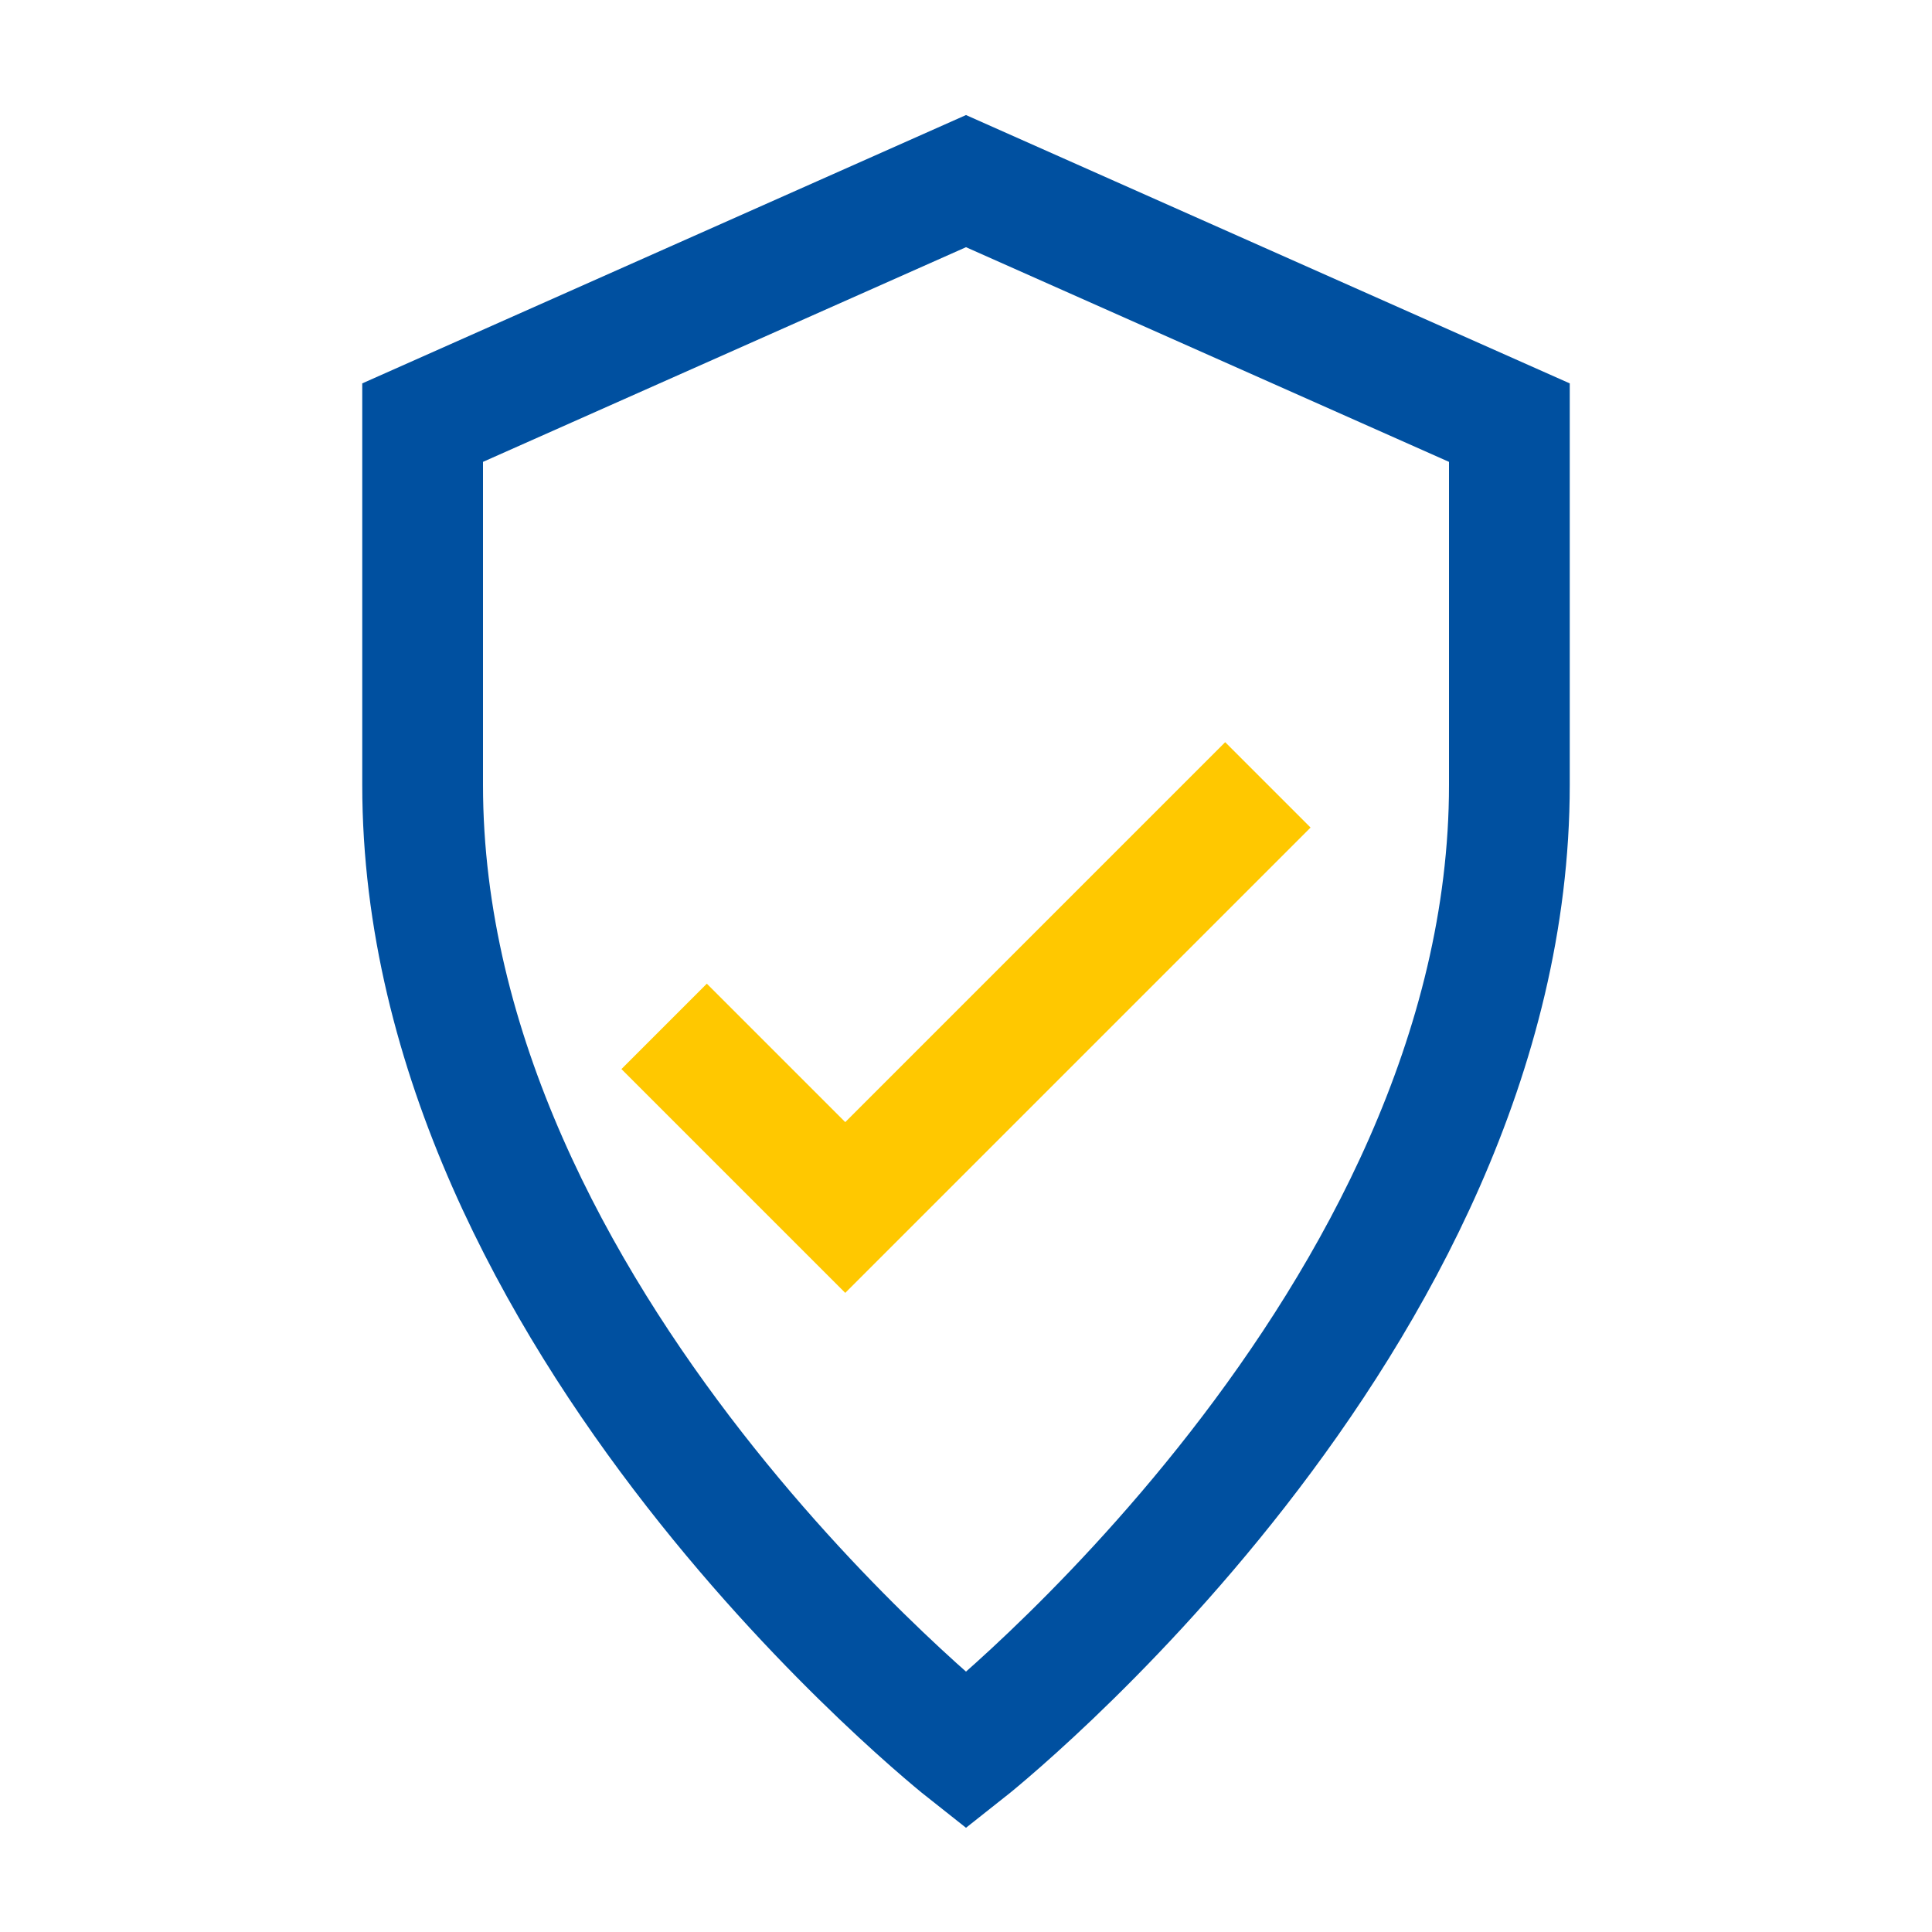
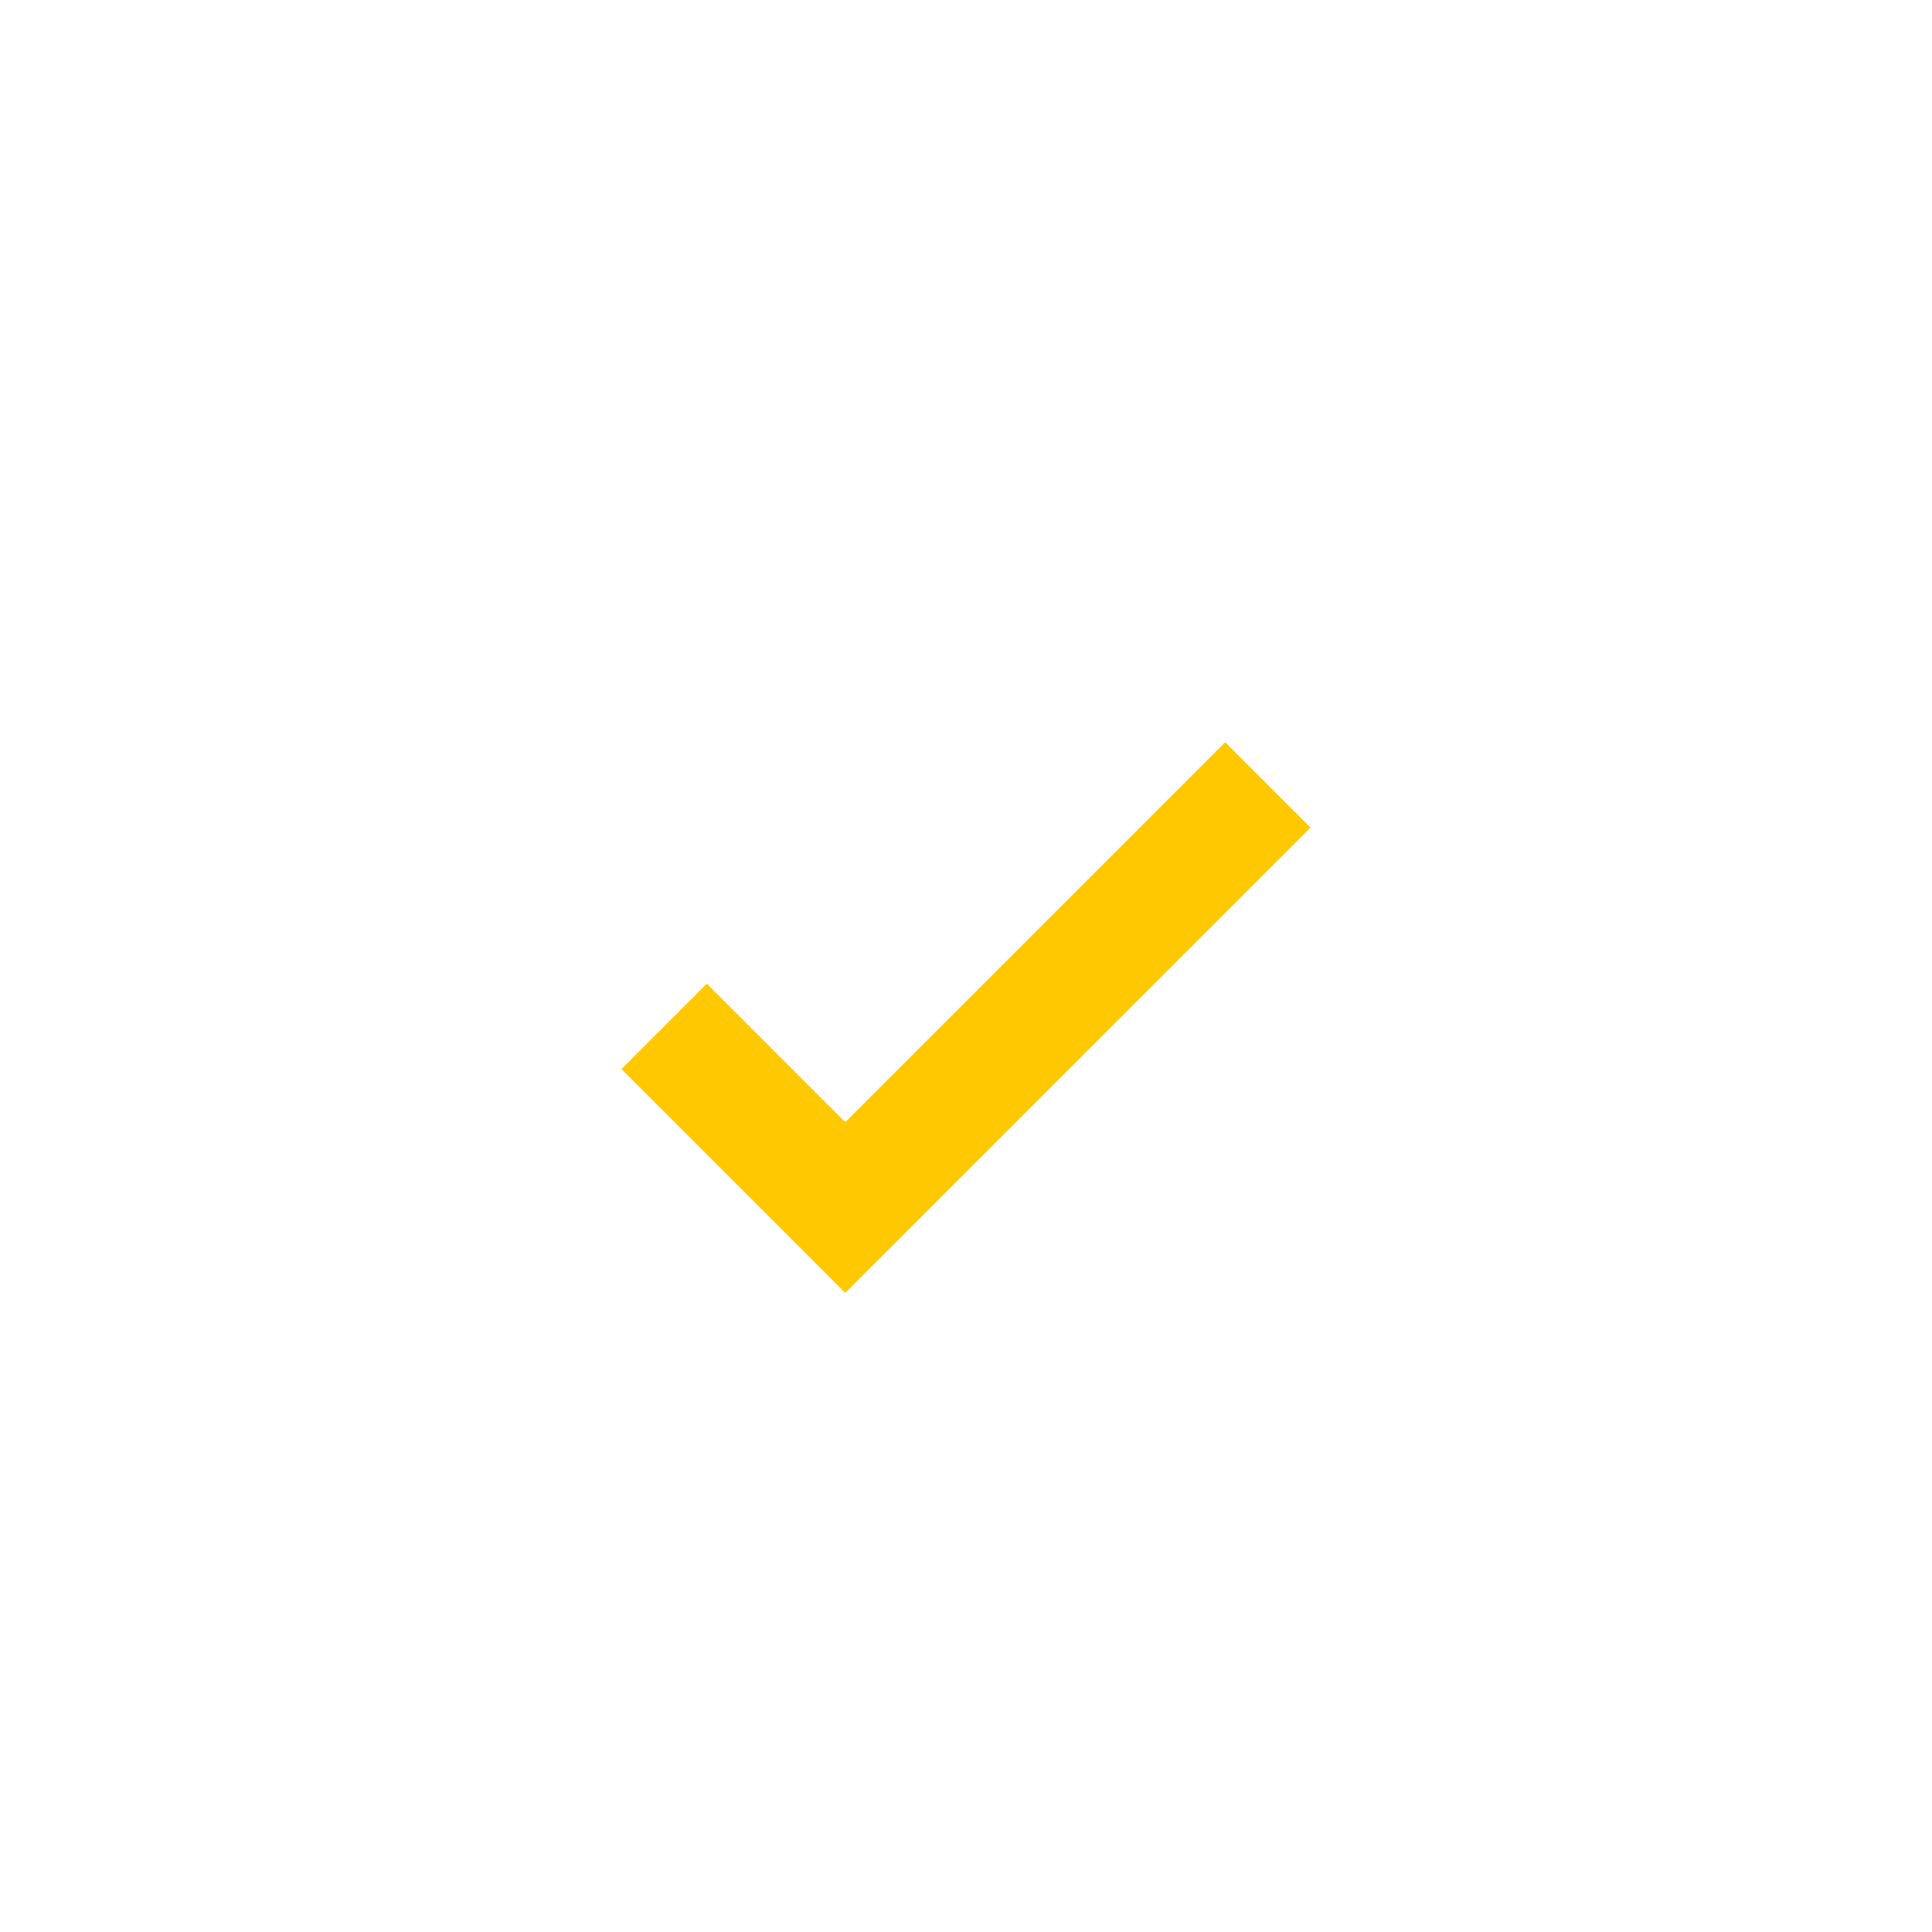
<svg xmlns="http://www.w3.org/2000/svg" width="32" height="32" viewBox="0 0 32 32">
-   <path d="M16 29s-9-7.1-9-16V7l9-4 9 4v6c0 8.9-9 16-9 16z" fill="none" stroke="#0050A0" stroke-width="2" />
  <path d="M11 17l3 3 7-7" stroke="#FFC800" stroke-width="2" fill="none" />
</svg>